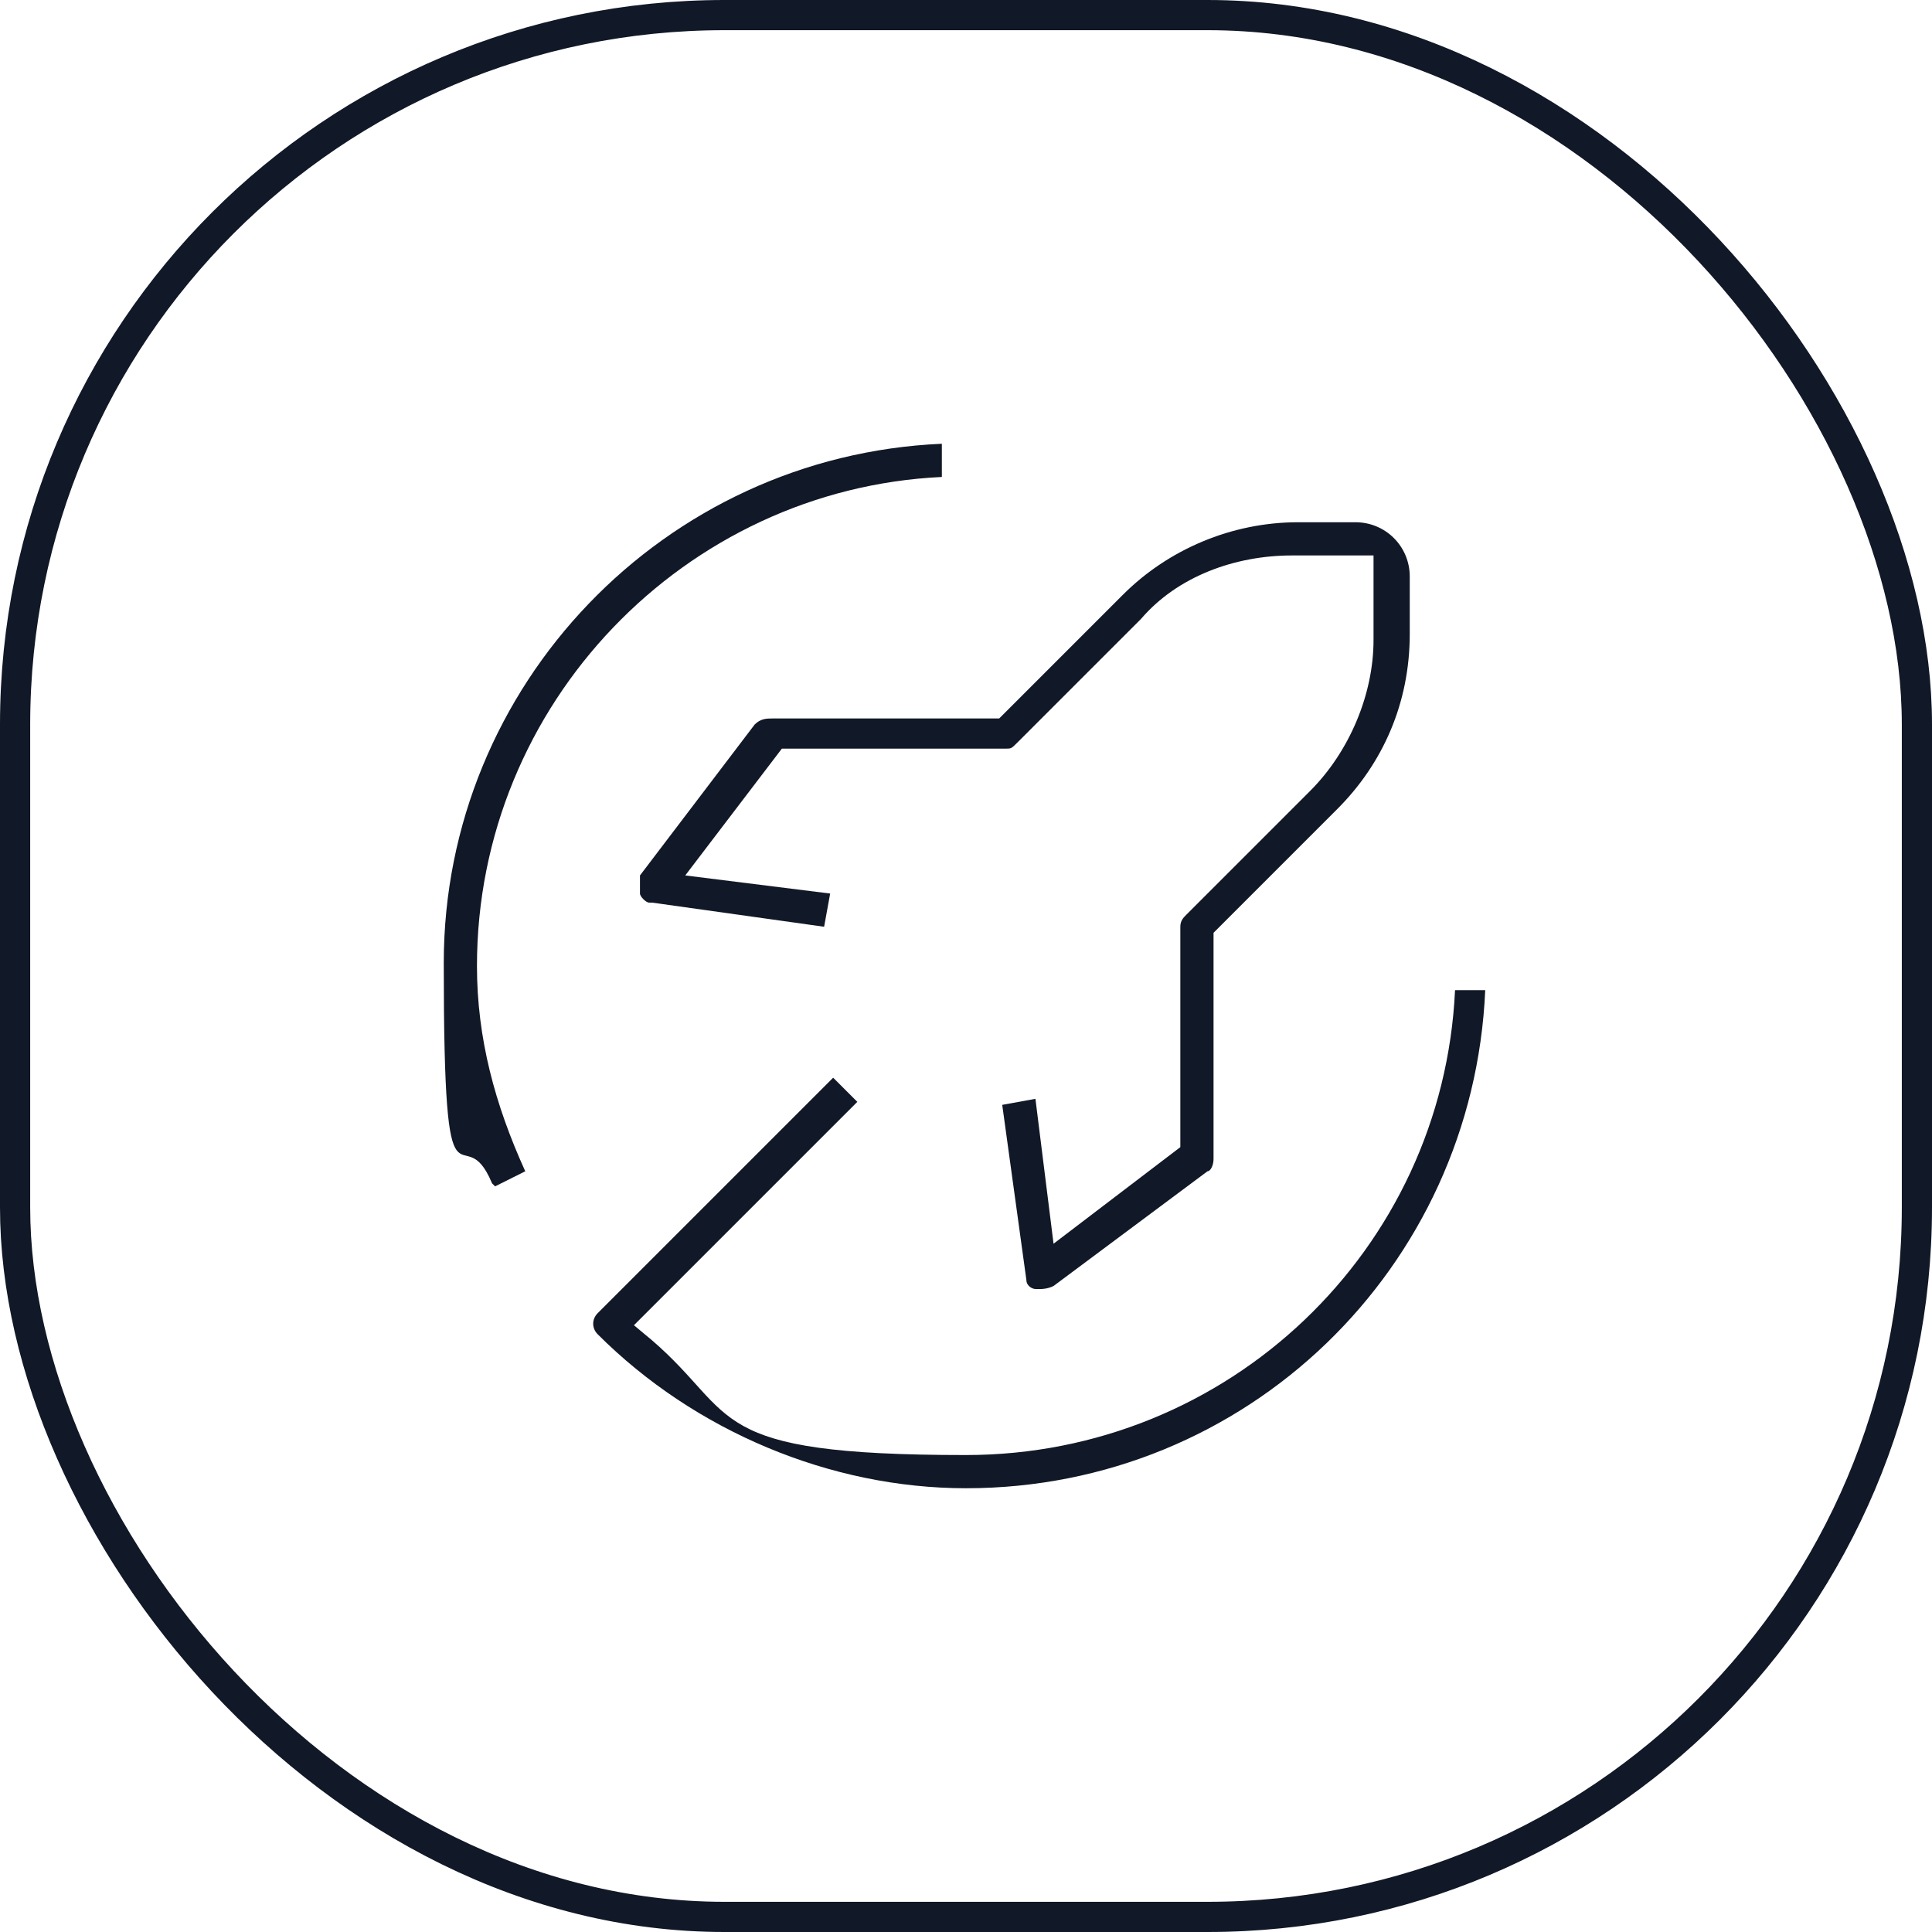
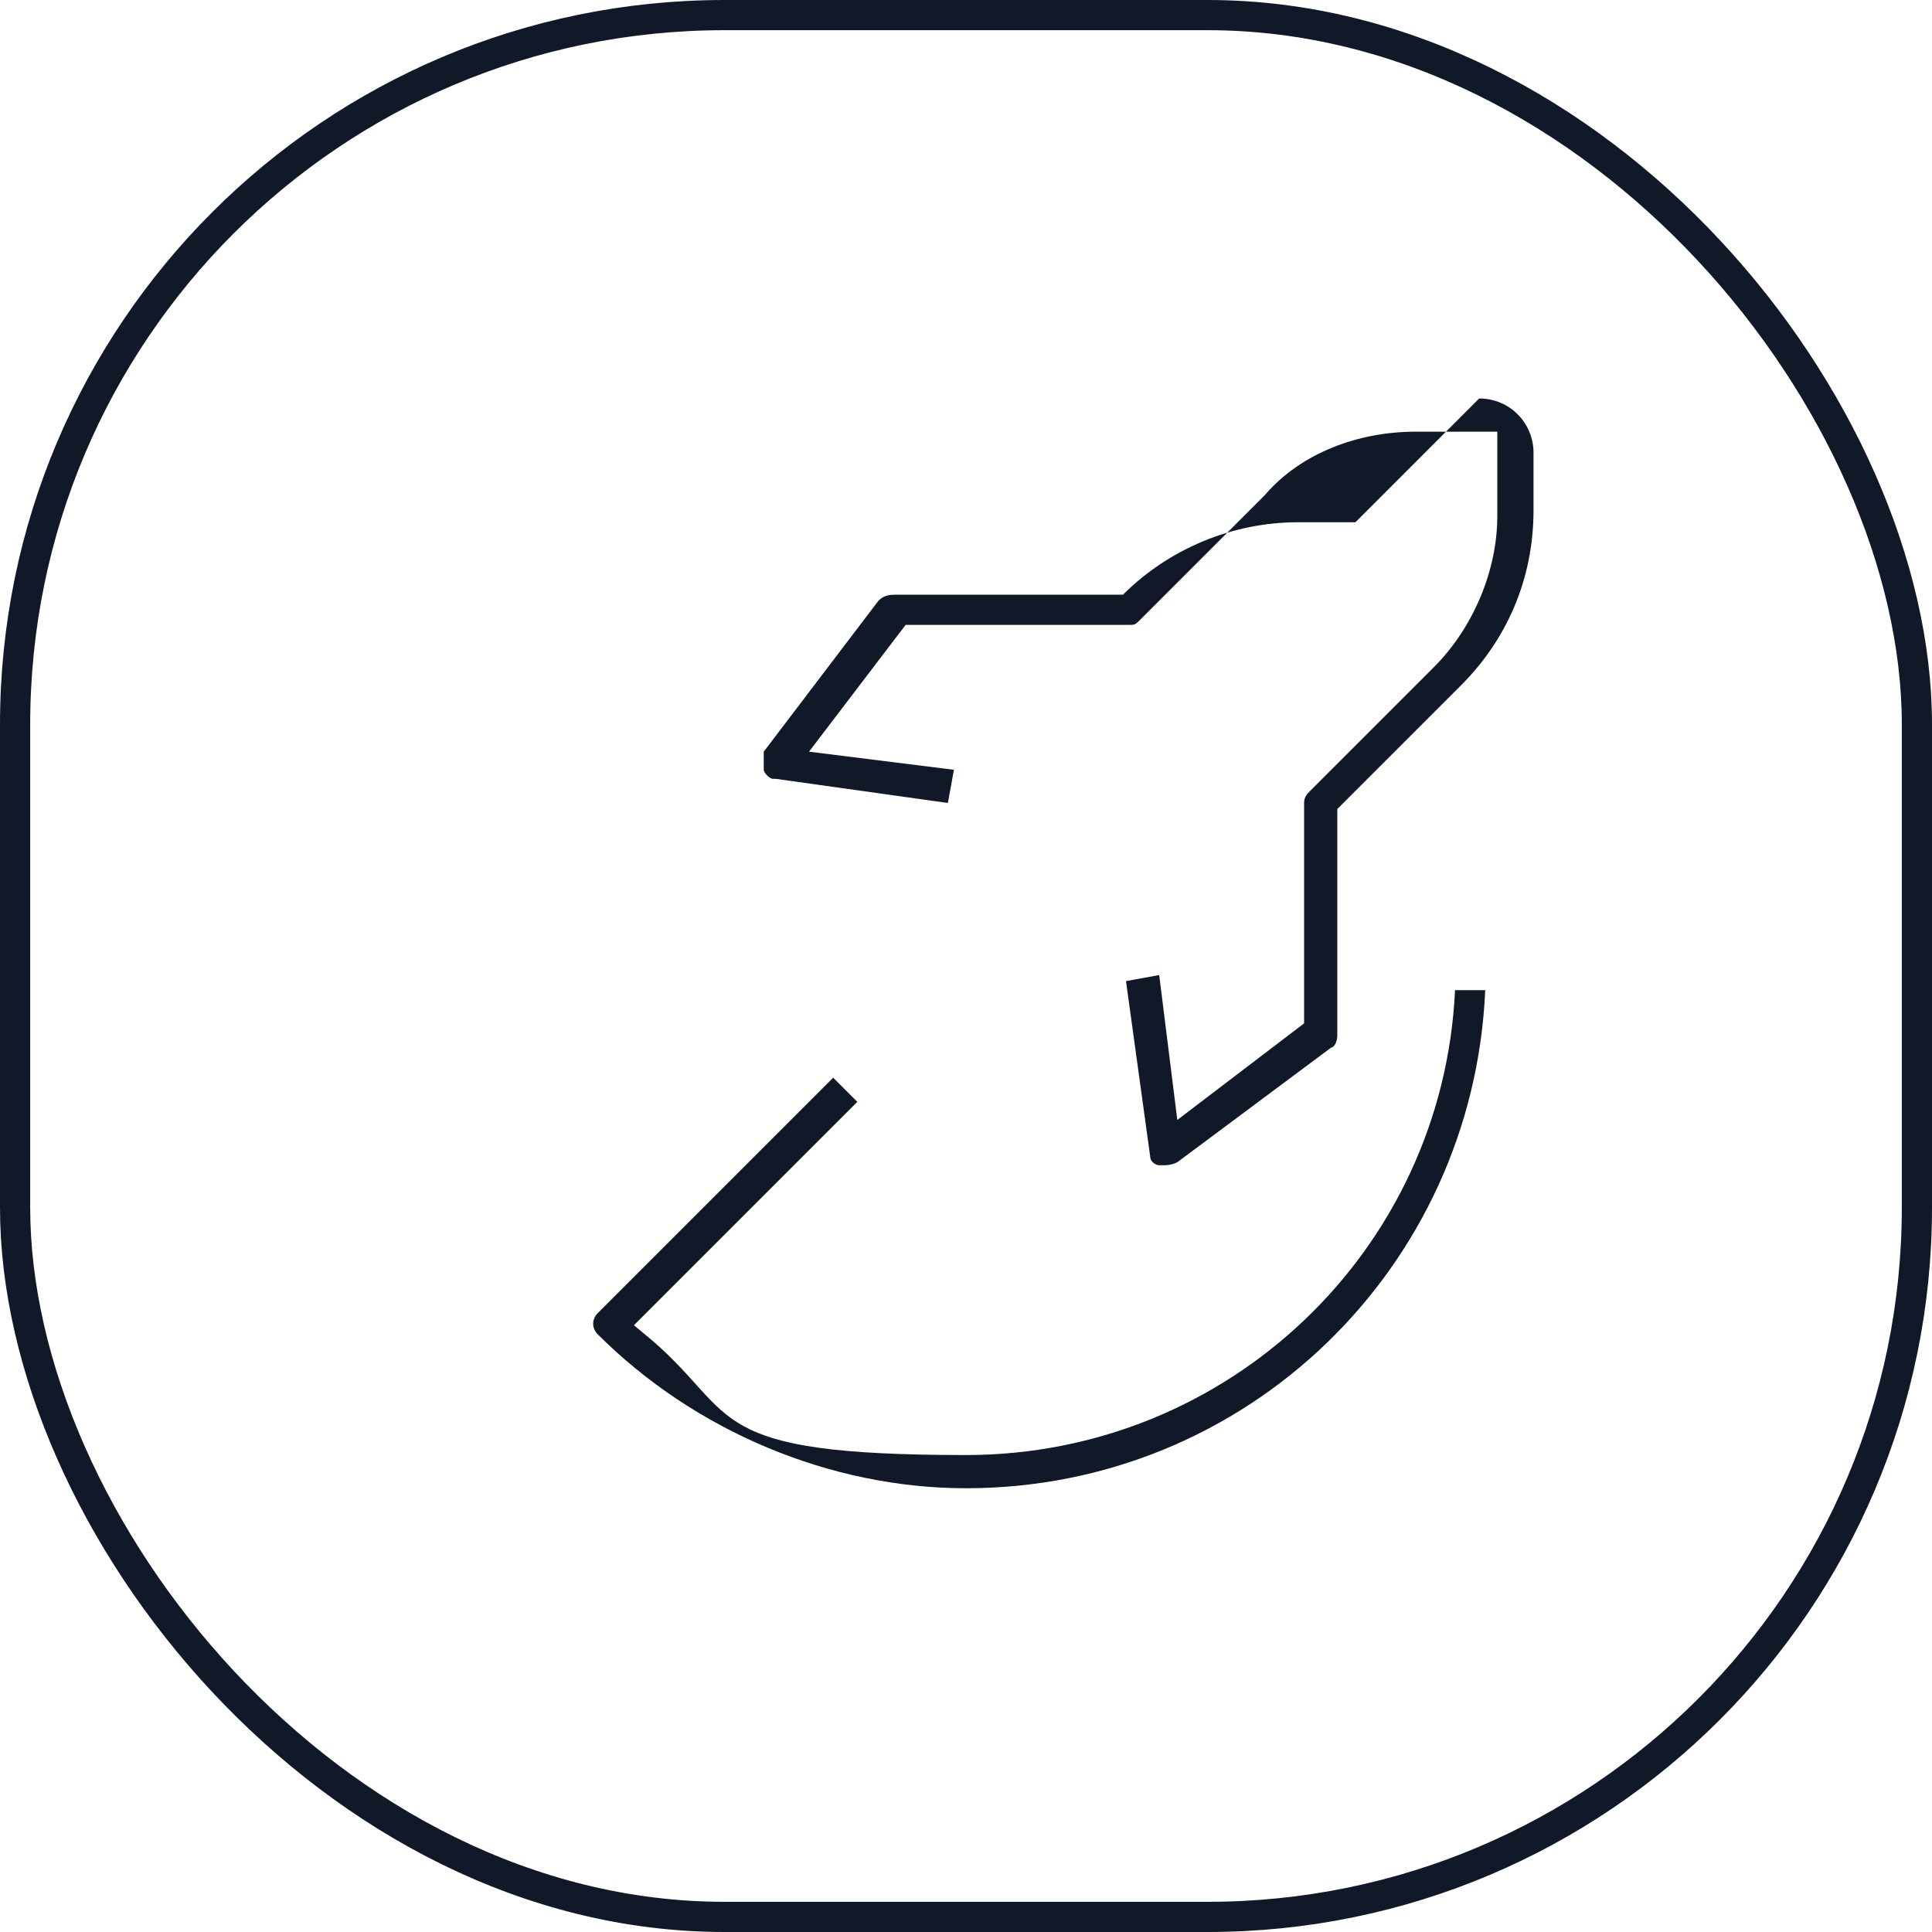
<svg xmlns="http://www.w3.org/2000/svg" id="_圖層_1" data-name="圖層 1" version="1.1" viewBox="0 0 64 64">
  <defs>
    <style>
      .cls-1 {
        fill: #111827;
        stroke-width: 0px;
      }

      .cls-2 {
        fill: none;
        stroke: #111827;
      }
    </style>
  </defs>
  <rect class="cls-2" x=".5" y=".5" width="63" height="63" rx="23.5" ry="23.5" />
  <g>
-     <path class="cls-1" d="M16.4,39.3l1-.5c-1-2.2-1.6-4.4-1.6-6.8,0-8.7,6.9-15.8,15.4-16.2v-1.1c-9.2.4-16.5,8-16.5,17.2s.6,4.9,1.6,7.3Z" />
    <path class="cls-1" d="M48.2,32.8c-.4,8.6-7.5,15.4-16.2,15.4s-7.5-1.3-10.4-3.8l-.6-.5,7.4-7.4-.8-.8-7.8,7.8c-.2.2-.2.5,0,.7,3.2,3.2,7.7,5.1,12.2,5.1,9.3,0,16.8-7.3,17.2-16.5h-1.1Z" />
-     <path class="cls-1" d="M44.9,17.3h-1.9c-2.2,0-4.3.9-5.8,2.4l-4.1,4.1h-7.5c-.2,0-.4,0-.6.2l-3.8,5c0,.1,0,.4,0,.6,0,.1.2.3.3.3h.1s5.7.8,5.7.8l.2-1.1-4.8-.6,3.2-4.2h7.4c.2,0,.2,0,.4-.2l4.1-4.1c1.2-1.4,3.1-2.1,5-2.1h2.7v2.8c0,1.8-.8,3.7-2.1,5l-4.1,4.1c-.1.1-.2.2-.2.4v7.3l-4.2,3.2-.6-4.8-1.1.2.8,5.8c0,.2.2.3.3.3h.2c0,0,0,0,0,0,0,0,.2,0,.4-.1l5.1-3.8c.1,0,.2-.2.2-.4v-7.5l4.1-4.1c1.5-1.5,2.4-3.5,2.4-5.8v-1.9c0-1-.8-1.8-1.8-1.8Z" />
+     <path class="cls-1" d="M44.9,17.3h-1.9c-2.2,0-4.3.9-5.8,2.4h-7.5c-.2,0-.4,0-.6.2l-3.8,5c0,.1,0,.4,0,.6,0,.1.2.3.3.3h.1s5.7.8,5.7.8l.2-1.1-4.8-.6,3.2-4.2h7.4c.2,0,.2,0,.4-.2l4.1-4.1c1.2-1.4,3.1-2.1,5-2.1h2.7v2.8c0,1.8-.8,3.7-2.1,5l-4.1,4.1c-.1.1-.2.2-.2.4v7.3l-4.2,3.2-.6-4.8-1.1.2.8,5.8c0,.2.2.3.3.3h.2c0,0,0,0,0,0,0,0,.2,0,.4-.1l5.1-3.8c.1,0,.2-.2.2-.4v-7.5l4.1-4.1c1.5-1.5,2.4-3.5,2.4-5.8v-1.9c0-1-.8-1.8-1.8-1.8Z" />
  </g>
</svg>